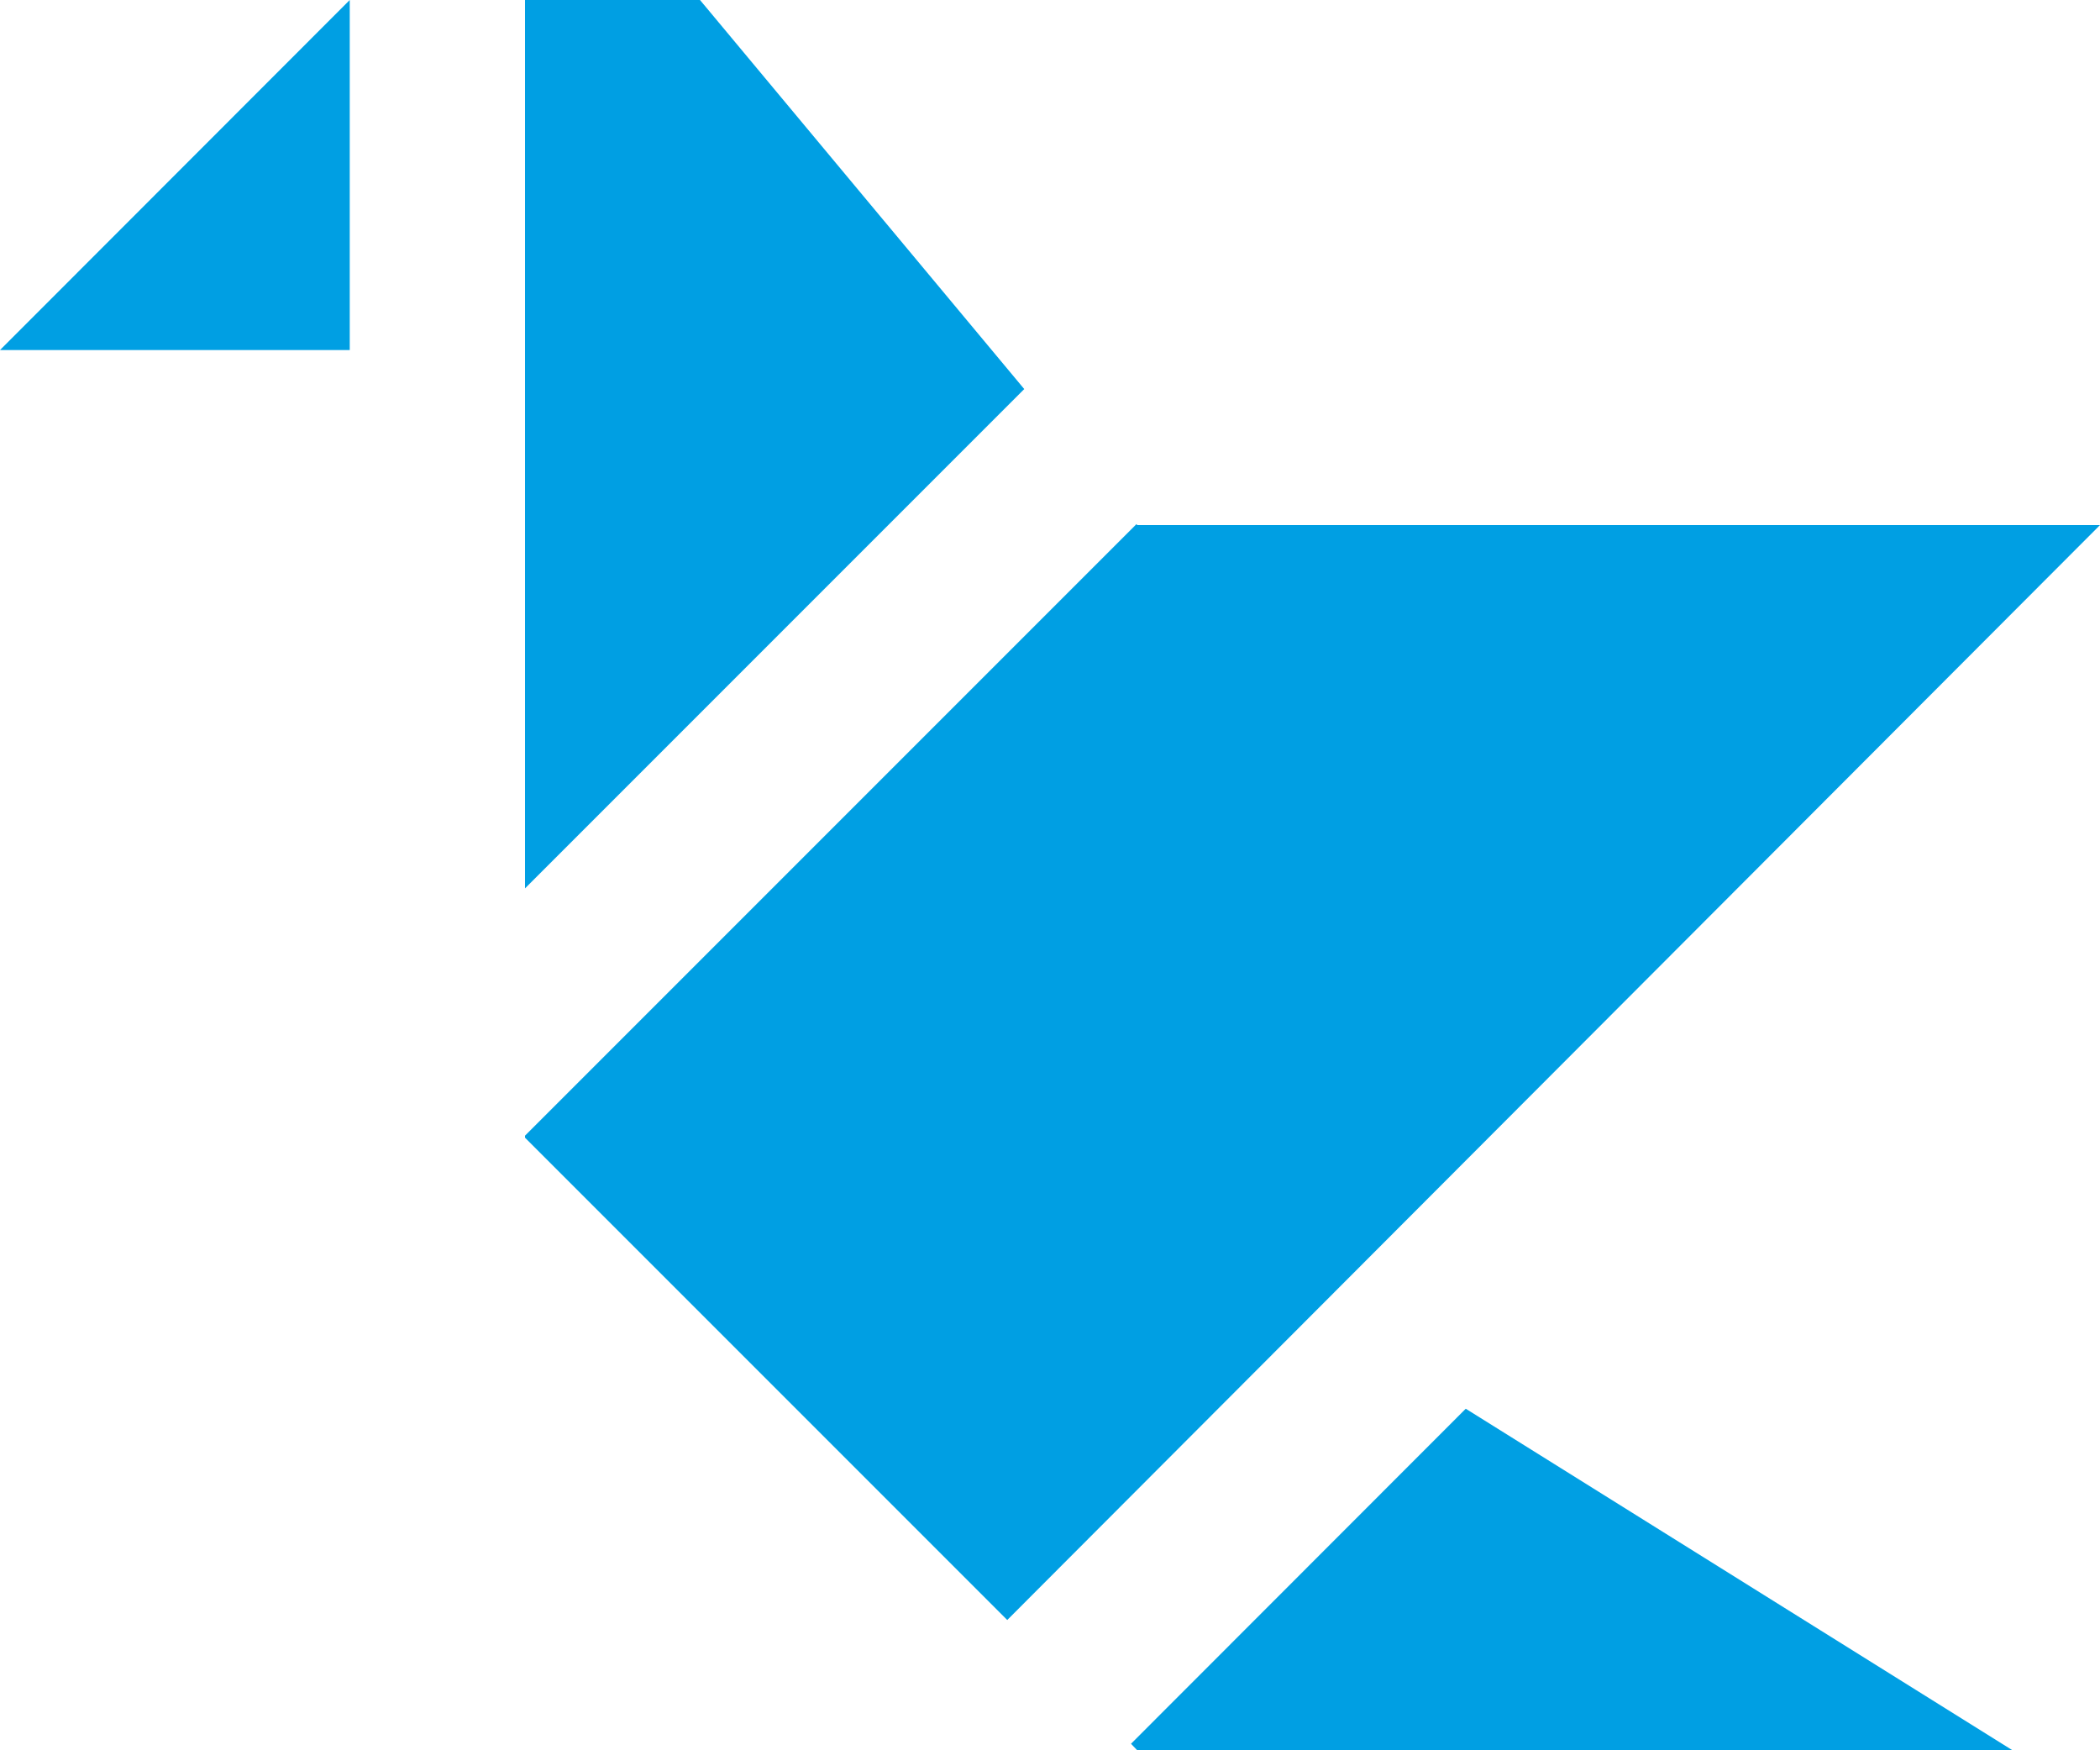
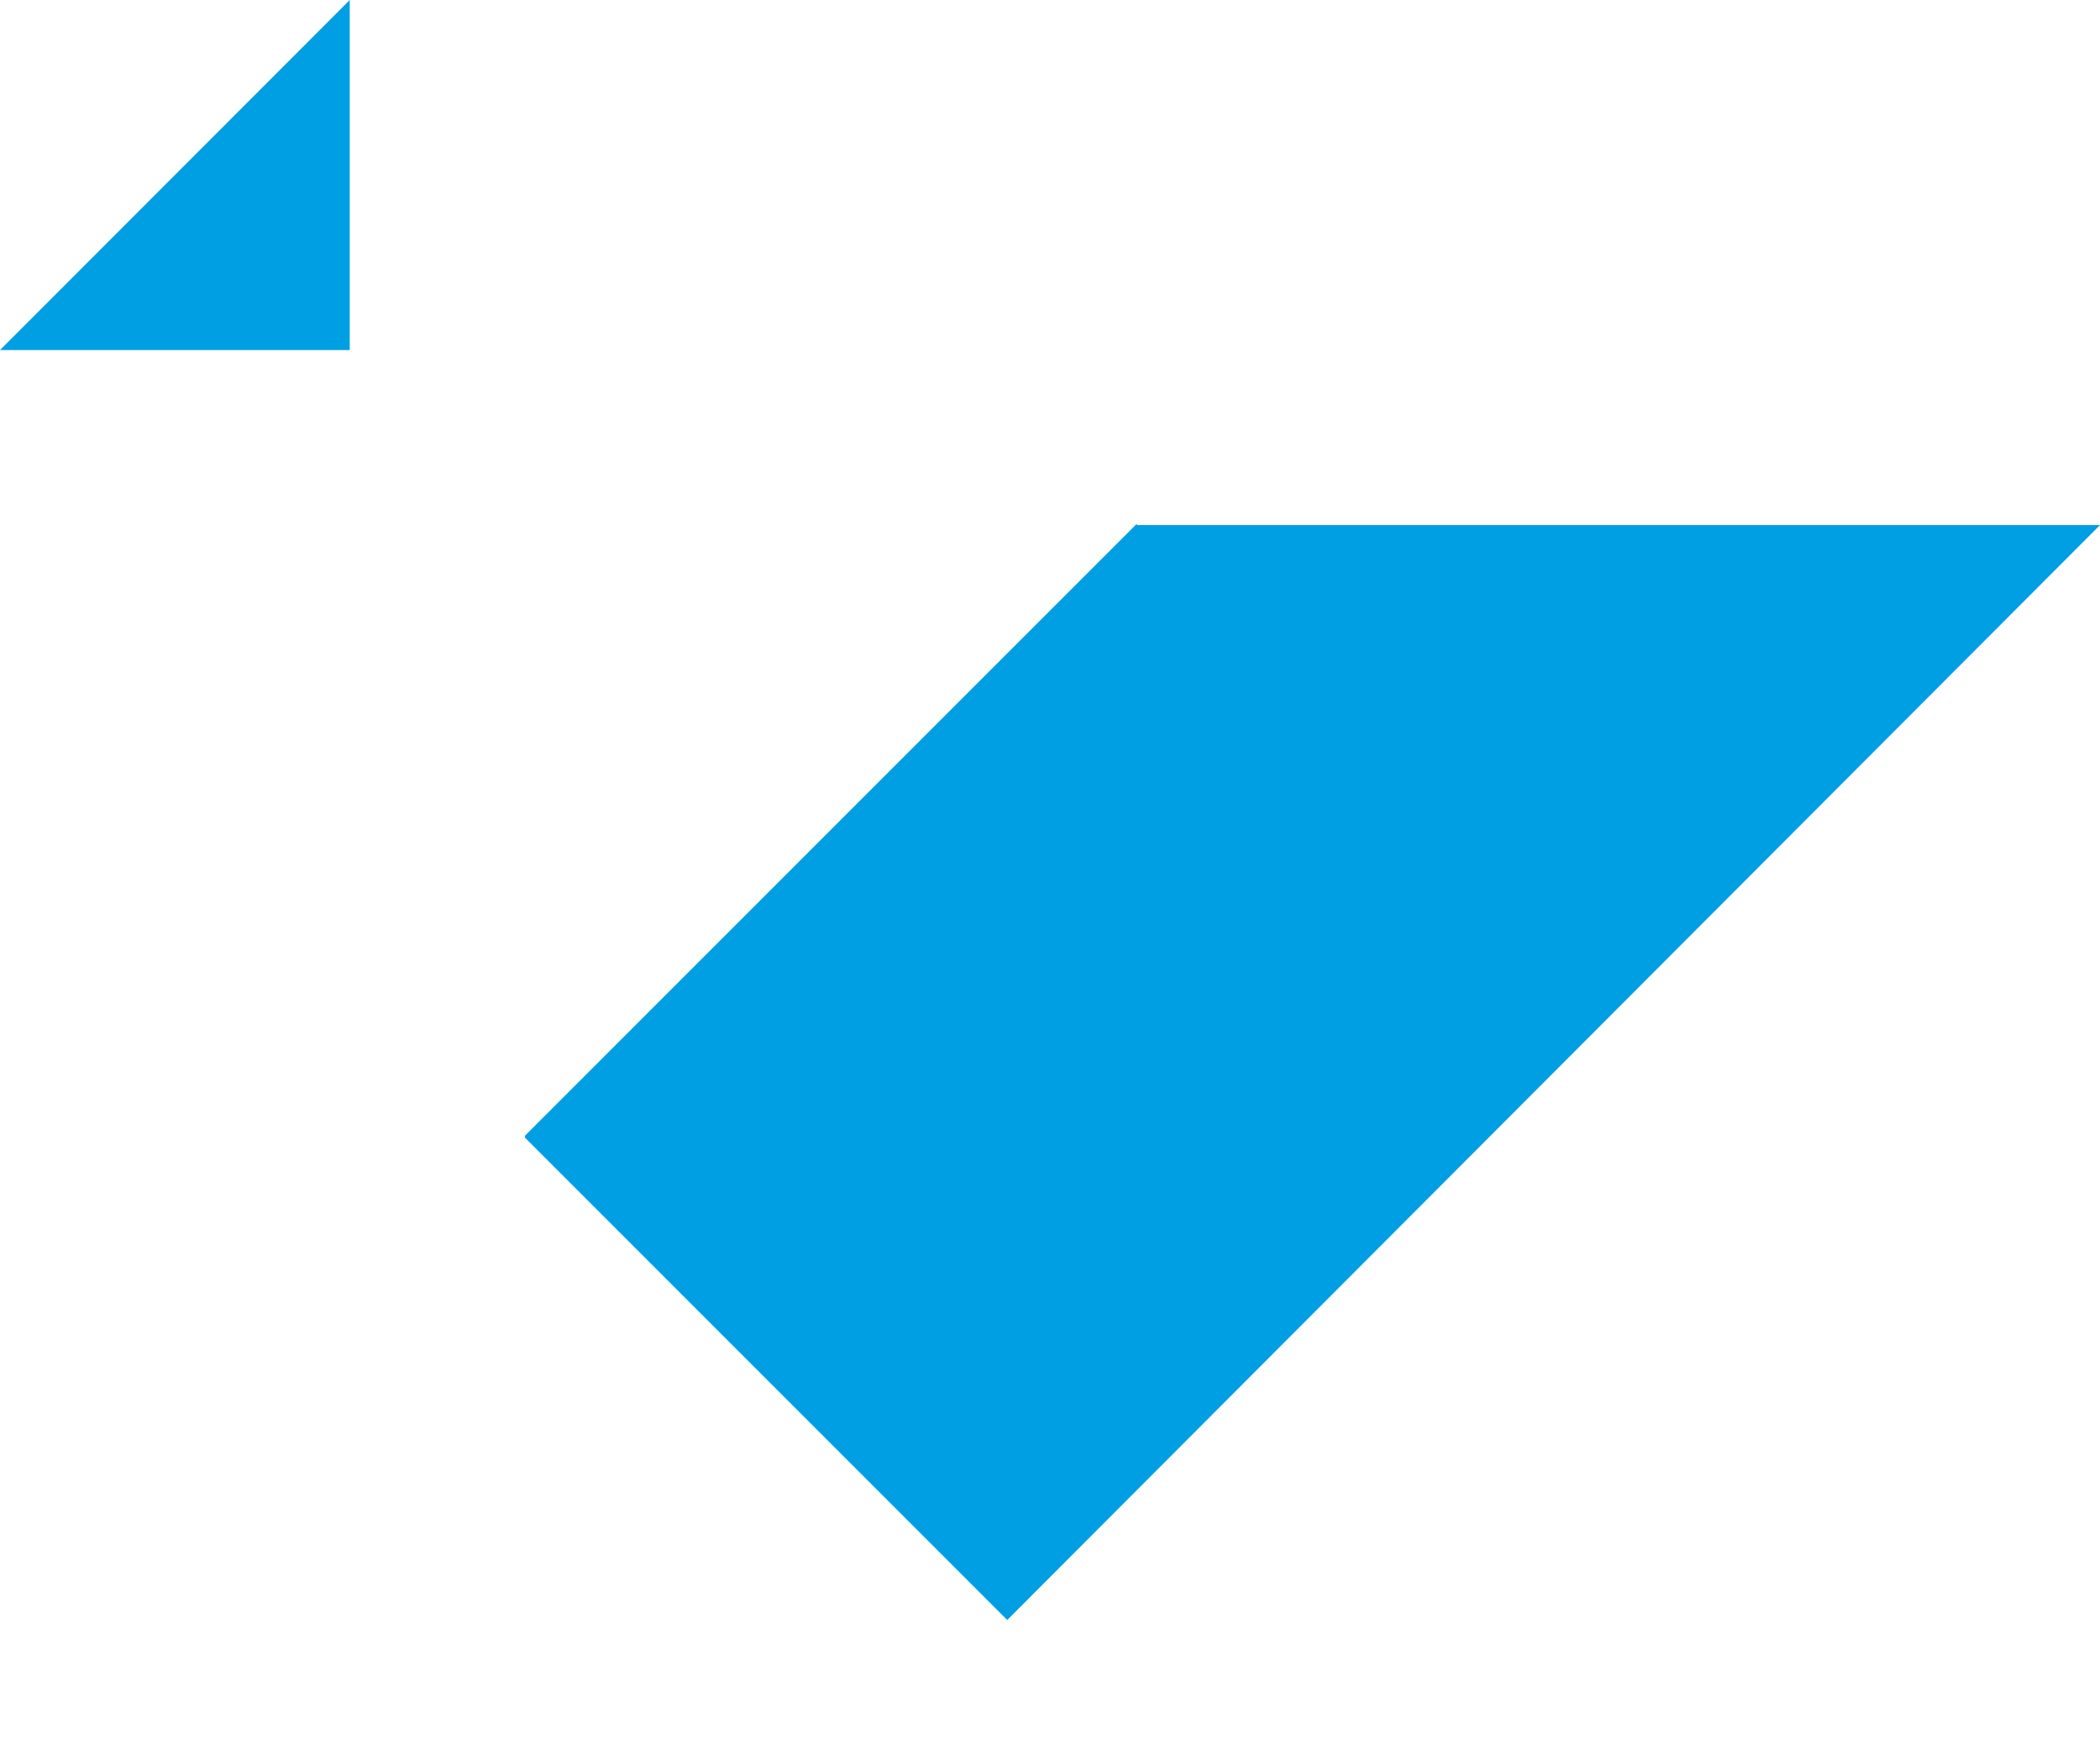
<svg xmlns="http://www.w3.org/2000/svg" id="Ebene_1" data-name="Ebene 1" viewBox="0 0 84 70" width="60" height="50">
  <defs>
    <style>.cls-1{fill:#009fe3;}</style>
  </defs>
  <polygon class="cls-1" points="13.99 14 13.99 0 0 14 13.99 14" />
  <polygon class="cls-1" points="45.49 21 45.46 20.96 21 45.42 21 45.5 40.29 64.79 84 21 45.49 21" />
-   <polygon class="cls-1" points="28 0 21 0 21 35.53 40.97 15.56 28 0" />
-   <polygon class="cls-1" points="45.24 69.74 45.49 70 80.5 70 58.63 56.34 45.24 69.74" />
</svg>